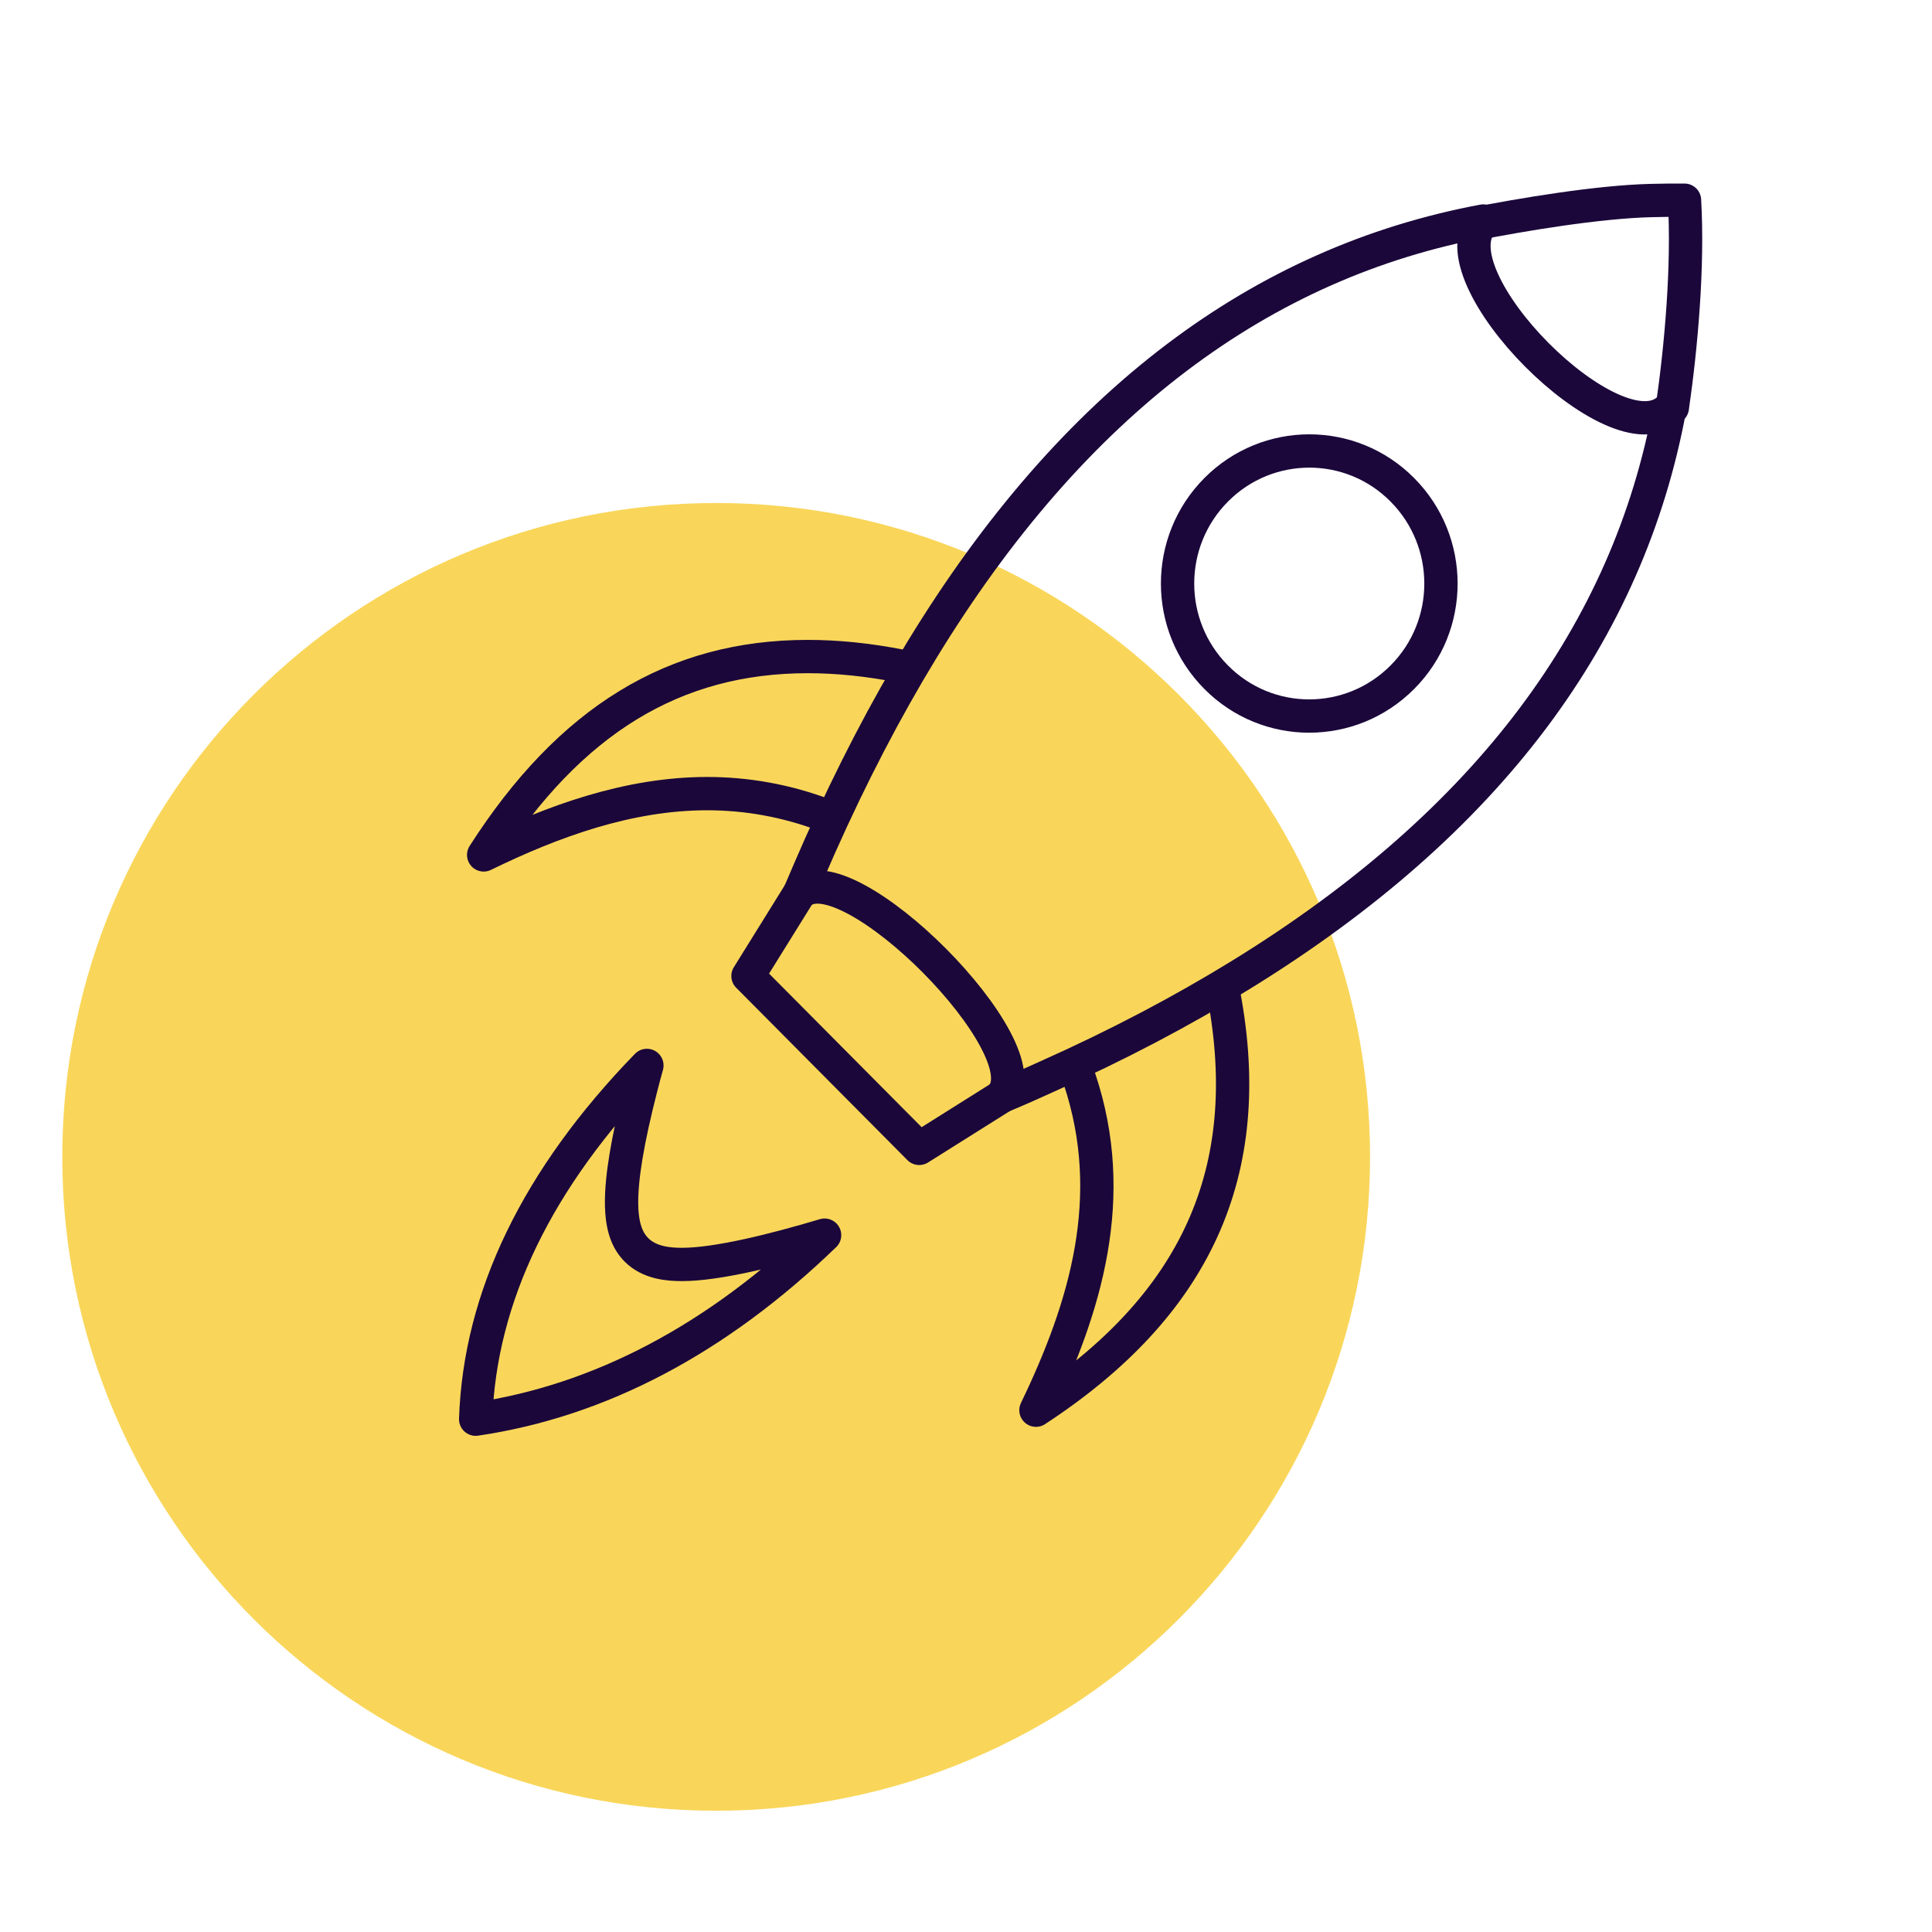
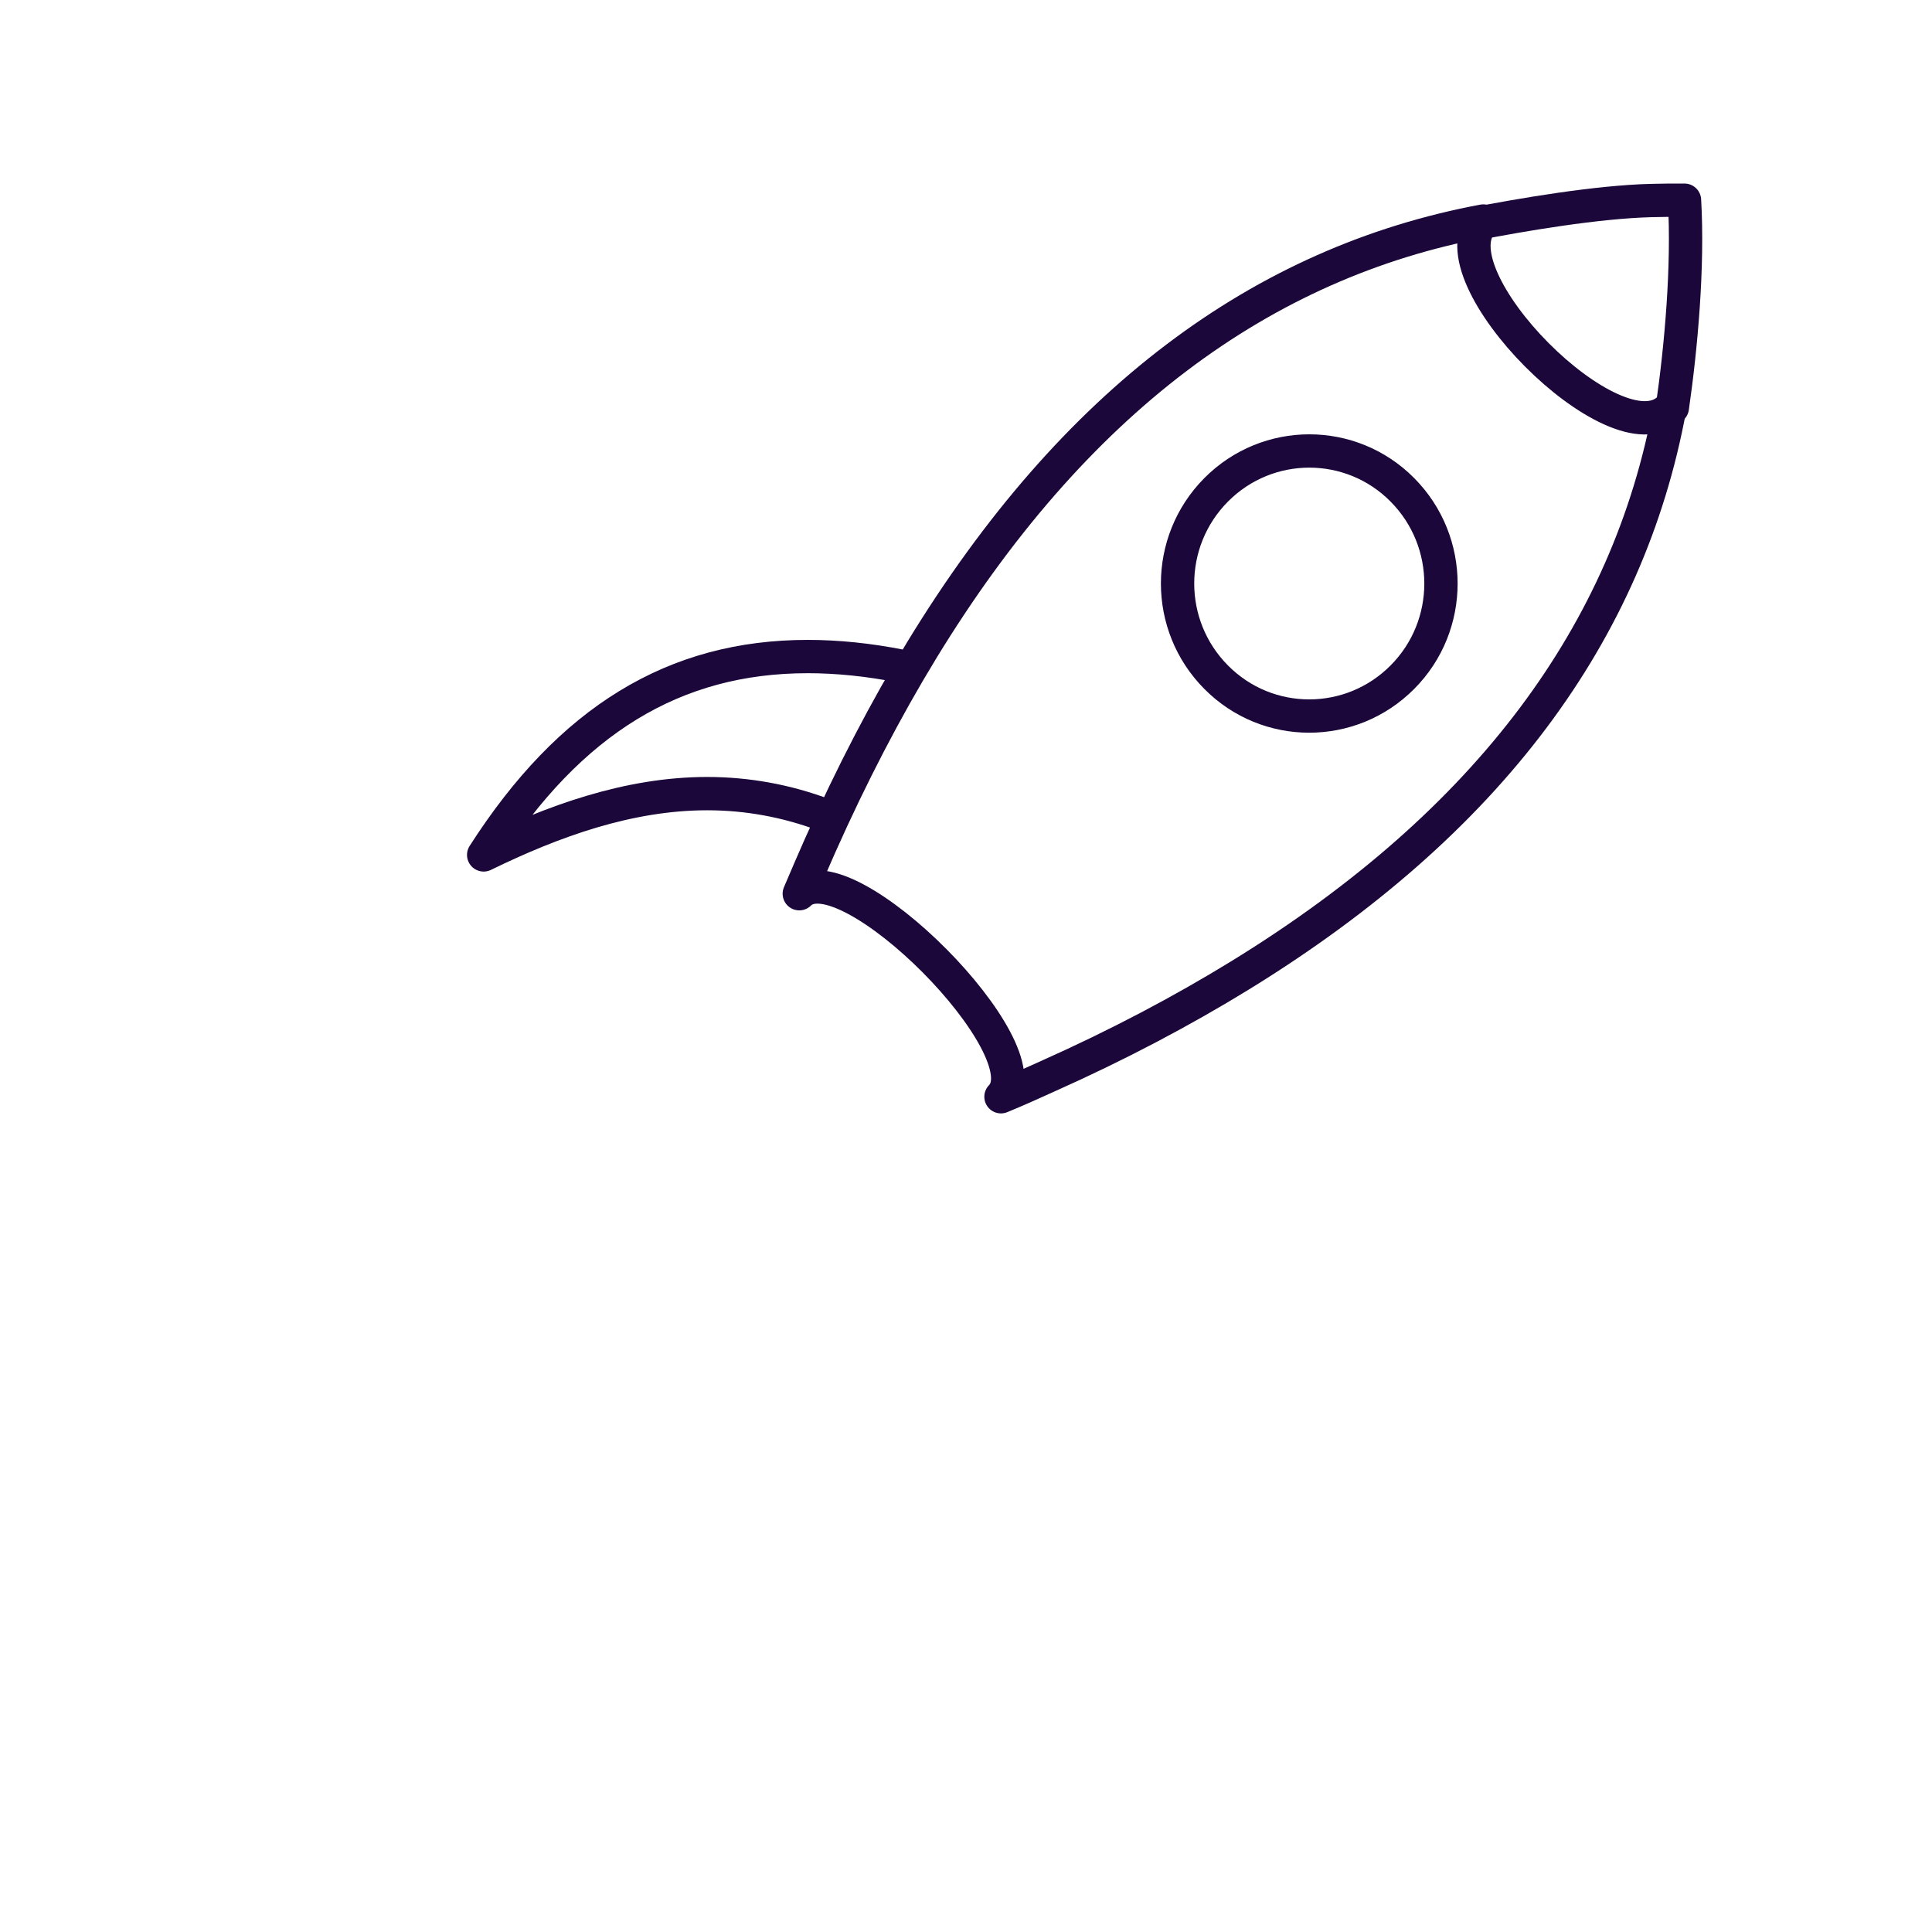
<svg xmlns="http://www.w3.org/2000/svg" width="116" height="116" viewBox="0 0 116 116" fill="none">
-   <path d="M43 108.72C64.683 108.72 82.26 91.143 82.26 69.46C82.26 47.777 64.683 30.2 43 30.2C21.317 30.2 3.74 47.777 3.74 69.46C3.74 91.143 21.317 108.72 43 108.72Z" fill="#F9D65A" />
  <path d="M100.41 24.47C100.94 20.8 101.37 15.98 101.14 12.02C100.47 12.02 99.8 12.02 99.13 12.04C95.93 12.12 91.41 12.88 88.4 13.47" stroke="#1B073A" stroke-width="2" stroke-linecap="round" stroke-linejoin="round" />
  <path d="M100.24 24.52C97.06 27.72 85.88 16.47 89.06 13.27C75.79 15.75 64.46 24.08 55.33 39.06C53.18 42.59 51.15 46.49 49.24 50.77C48.82 51.71 48.41 52.68 47.99 53.66C50.74 50.9 62.85 63.08 60.1 65.85C61.04 65.46 61.97 65.05 62.86 64.64C67.1 62.75 70.96 60.71 74.46 58.56C89.44 49.35 97.78 37.92 100.25 24.53L100.24 24.52ZM73.02 40.66C69.93 37.55 69.93 32.52 73.02 29.41C76.11 26.3 81.12 26.3 84.2 29.41C87.29 32.52 87.29 37.56 84.2 40.66C81.11 43.77 76.1 43.77 73.02 40.66V40.66Z" stroke="#1B073A" stroke-width="2" stroke-linecap="round" stroke-linejoin="round" />
-   <path d="M47.98 53.66L44.91 58.6L55.19 68.95L60.09 65.87" stroke="#1B073A" stroke-width="2" stroke-linecap="round" stroke-linejoin="round" />
  <path d="M54.03 40.16C54.06 40.11 54.09 40.05 54.12 40C52.16 39.61 50.27 39.42 48.5 39.42C40.5 39.42 34.23 43.23 29.04 51.33C33.18 49.31 37.73 47.65 42.46 47.65C44.86 47.65 47.23 48.08 49.51 48.94" stroke="#1B073A" stroke-width="2" stroke-linecap="round" stroke-linejoin="round" />
-   <path d="M64.82 64.8C67.17 71.86 65.2 78.45 62.2 84.67C71.83 78.37 75.46 70.35 73.49 59.77" stroke="#1B073A" stroke-width="2" stroke-linecap="round" stroke-linejoin="round" />
-   <path d="M38.84 63.97C32.26 70.75 28.81 77.87 28.56 85.21C36.02 84.11 43.04 80.41 49.51 74.16C46.5 75.06 43.07 75.92 40.94 75.92C40.15 75.92 39 75.83 38.22 75.05C37.15 73.97 36.79 71.88 38.52 65.17C38.62 64.77 38.73 64.37 38.84 63.98V63.97Z" stroke="#1B073A" stroke-width="2" stroke-linecap="round" stroke-linejoin="round" />
</svg>